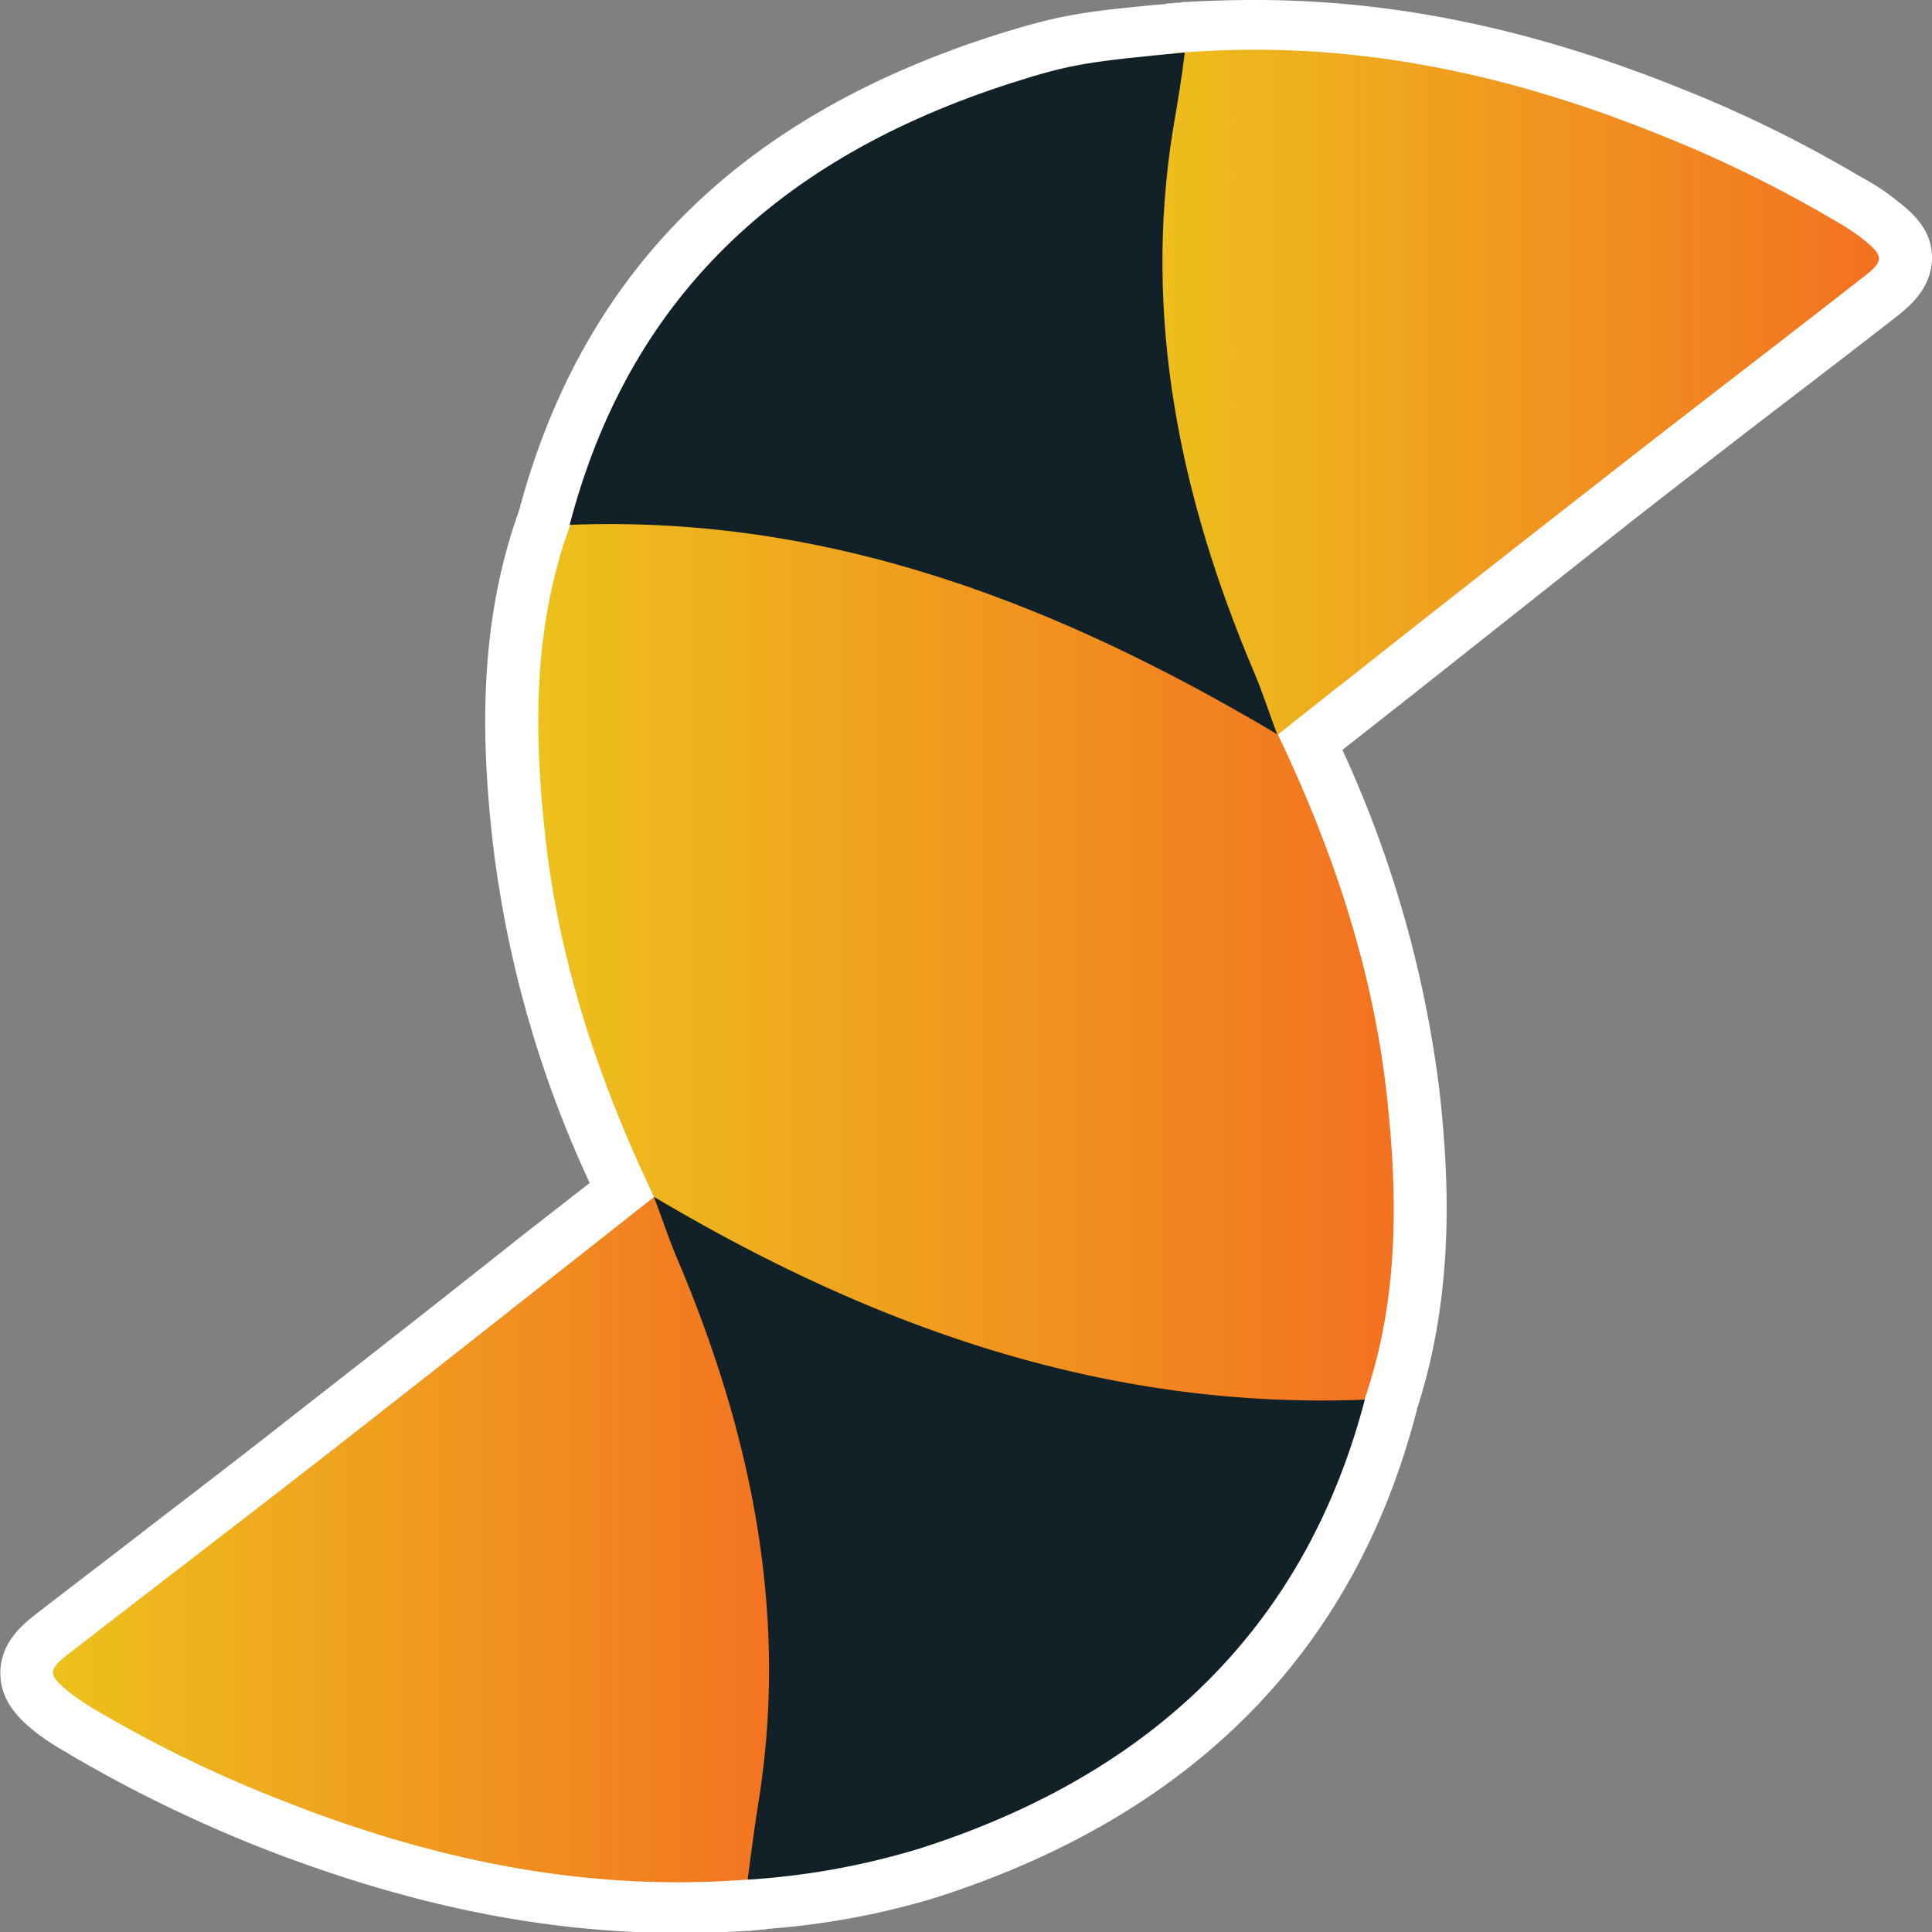
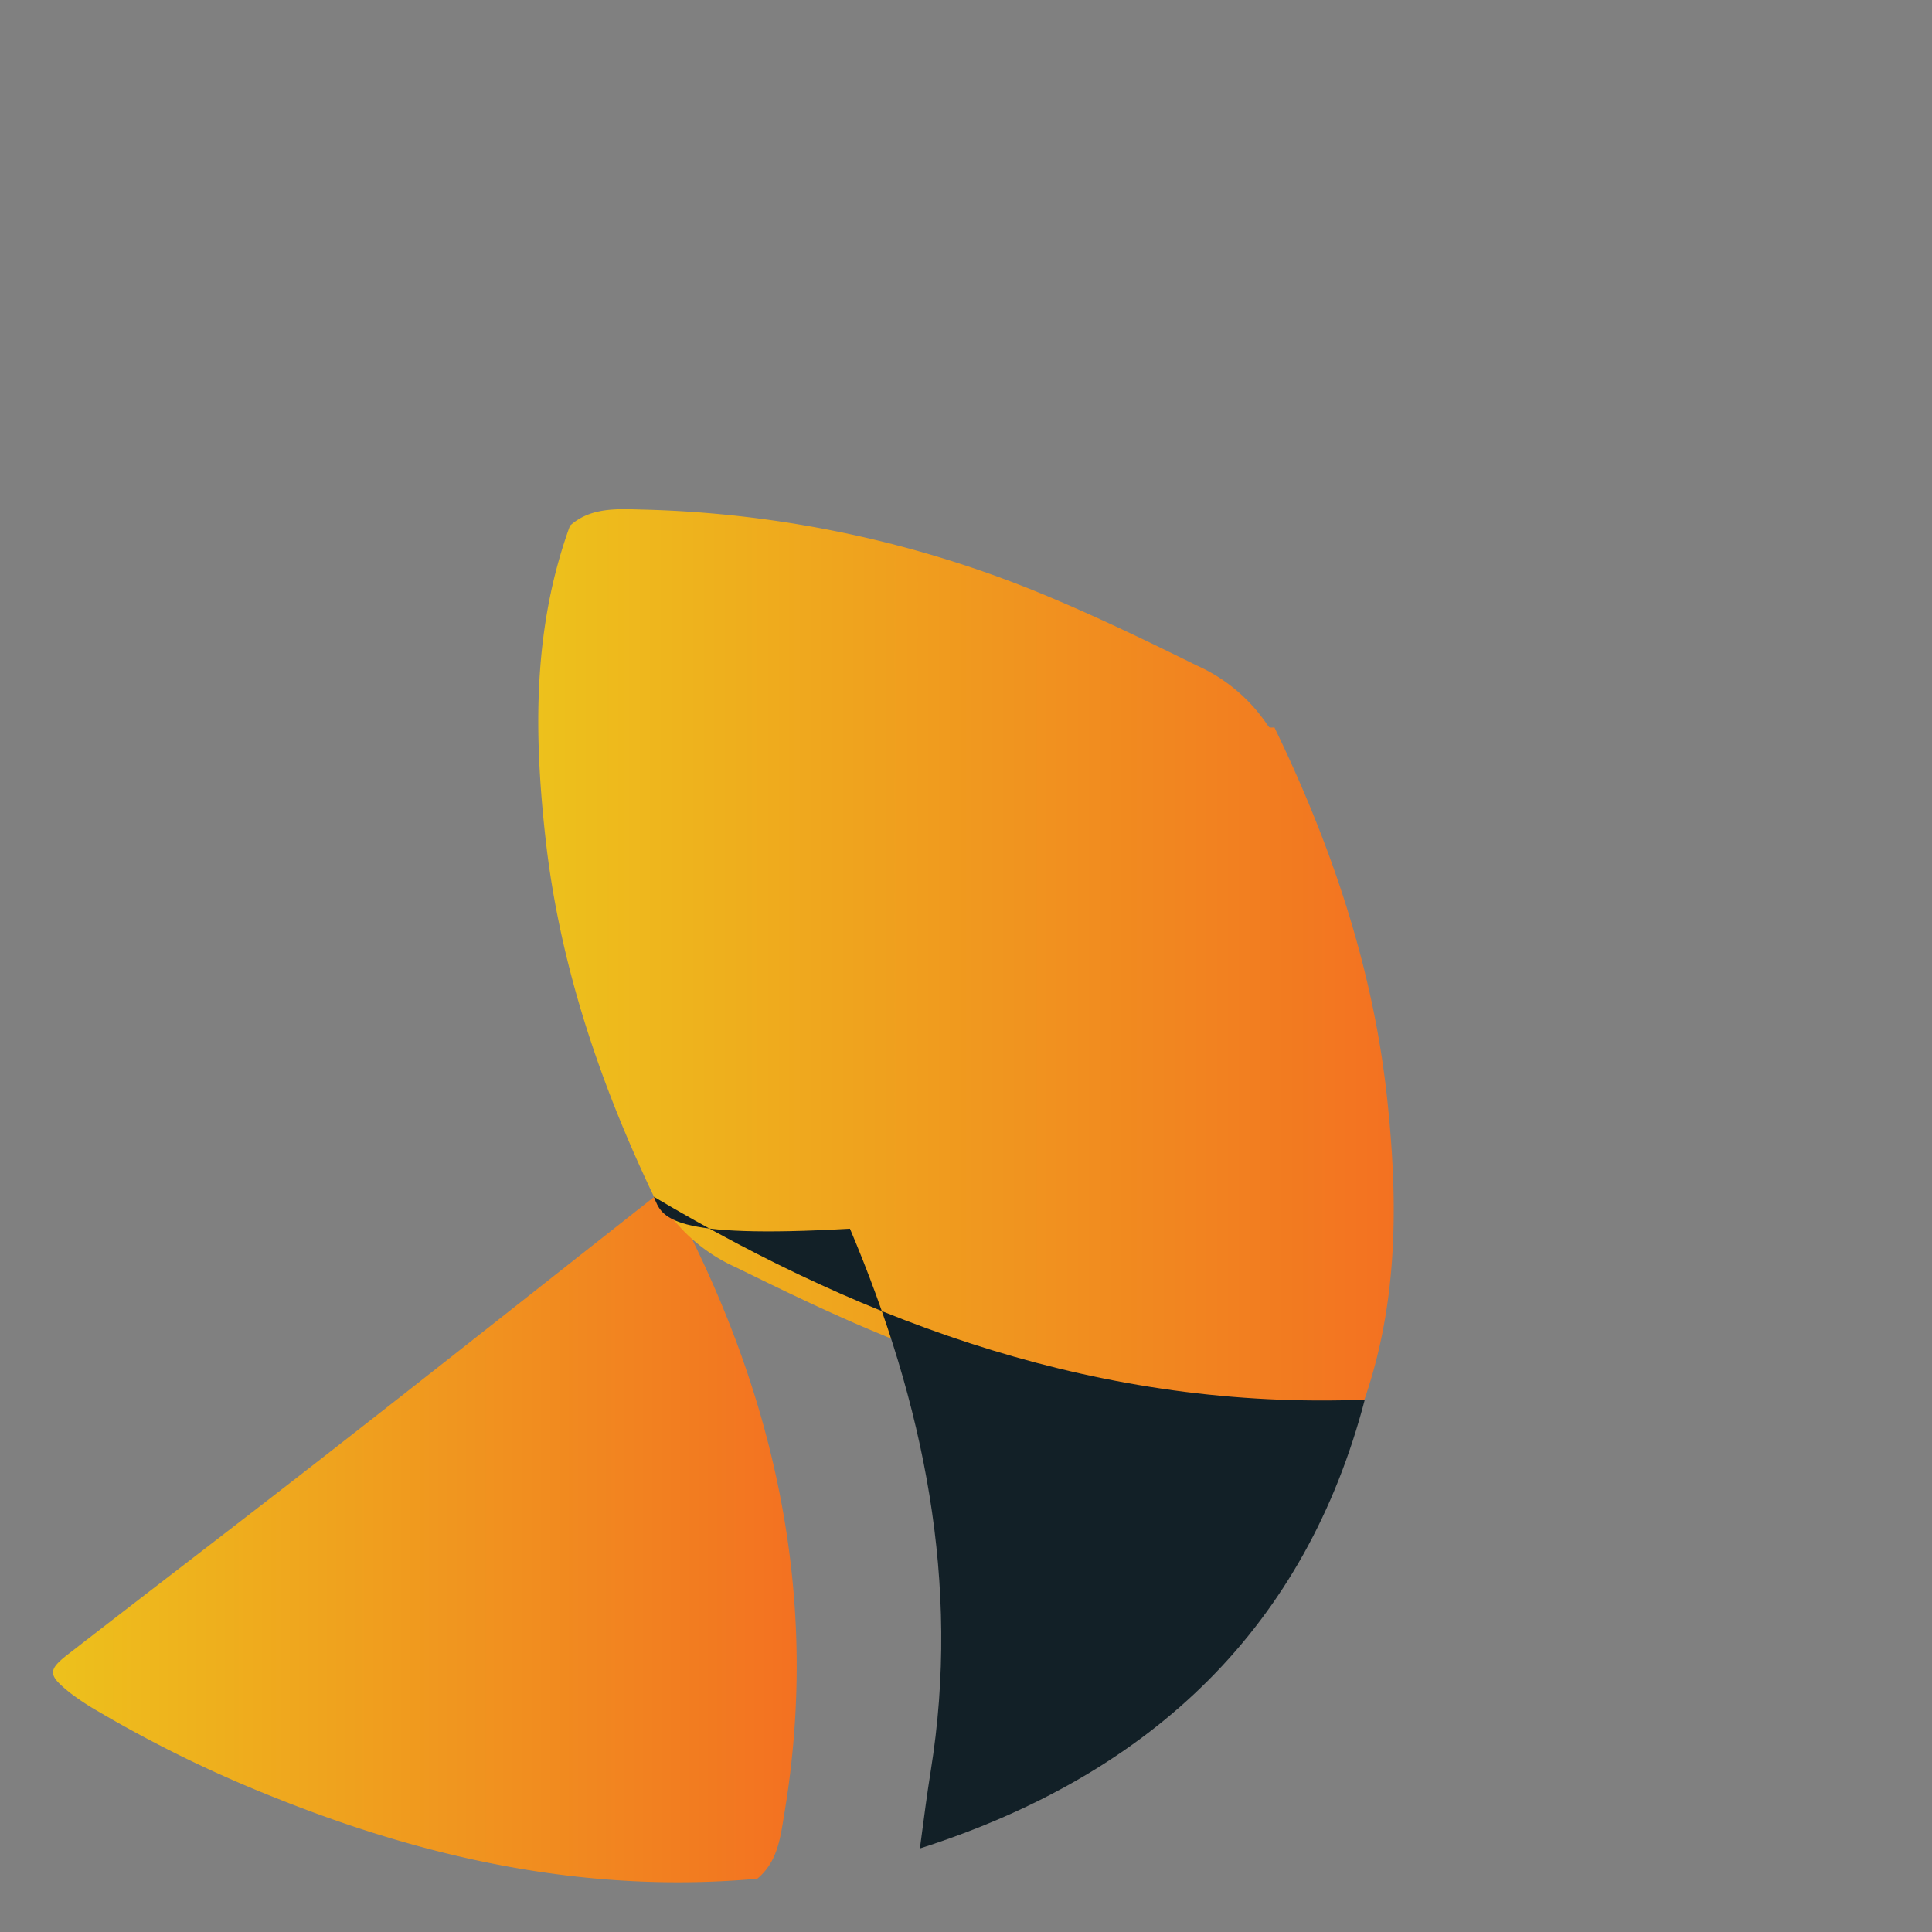
<svg xmlns="http://www.w3.org/2000/svg" xmlns:xlink="http://www.w3.org/1999/xlink" viewBox="0 0 164.66 164.66">
  <rect x="0" y="0" width="164.66" height="164.66" fill="#808080" stroke="none" />
  <defs>
    <style>.cls-1{fill:#fff;}.cls-2{fill:url(#linear-gradient);}.cls-3{fill:url(#linear-gradient-2);}.cls-4{fill:url(#linear-gradient-3);}.cls-5{fill:#122027;}</style>
    <linearGradient id="linear-gradient" x1="96.77" y1="33.42" x2="160.14" y2="33.42" gradientUnits="userSpaceOnUse">
      <stop offset="0" stop-color="#edc11c" />
      <stop offset="1" stop-color="#f37121" />
    </linearGradient>
    <linearGradient id="linear-gradient-2" x1="4.48" y1="131.21" x2="67.86" y2="131.21" xlink:href="#linear-gradient" />
    <linearGradient id="linear-gradient-3" x1="45.85" y1="82.3" x2="118.78" y2="82.3" xlink:href="#linear-gradient" />
  </defs>
  <g id="Layer_2" data-name="Layer 2">
    <g id="Layer_1-2" data-name="Layer 1">
-       <path class="cls-1" d="M161.54,17A18.41,18.41,0,0,0,159,15.3l-.42-.23a108.22,108.22,0,0,0-15.62-7.65C130.42,2.4,118.69,0,107,0c-2,0-4,.06-5.93.17H101a1,1,0,0,0-.42.06h-.29c-.12,0-.48.06-.54.06a1.05,1.05,0,0,0-.42.05C91.94,1,90,1.37,84.81,3c-21.9,7-35.19,20.32-40.58,40.54C40.58,53.67,41.12,64,42,71.82a95.1,95.1,0,0,0,8.26,29l-5.57,4.34c-6.4,5.08-12.87,10.16-19.33,15.19-4.19,3.31-8.44,6.56-12.75,9.87-3.17,2.46-6.4,4.91-9.58,7.37-1.07.85-3,2.4-3,5s1.92,4.16,3.05,5.08a21.69,21.69,0,0,0,2.64,1.71l.36.23a118.4,118.4,0,0,0,15.62,7.65c12.63,5,24.42,7.48,36.09,7.48,1.92,0,4-.06,5.87-.17h.12a1.12,1.12,0,0,0,.41-.06h.3l.48-.06a1.32,1.32,0,0,0,.48-.06,66.17,66.17,0,0,0,14.37-2.68c21.78-7,35.55-20.89,40.88-41.33.06-.12.06-.29.12-.46,3.17-9.88,2.69-19.64,1.85-27.06a98.12,98.12,0,0,0-8.26-28.95l5.45-4.28L139.22,44.3c4.25-3.31,8.5-6.62,12.75-9.87,3.23-2.46,6.4-4.91,9.57-7.37,1.08-.85,3.06-2.4,3.12-5S162.74,17.93,161.54,17Z" />
-       <path class="cls-2" d="M100.11,4.54c14.39-1.28,28,1.58,41.08,6.84a107.73,107.73,0,0,1,15,7.31,23,23,0,0,1,2.49,1.61c1.93,1.54,1.95,1.94,0,3.41C151.3,29.48,143.8,35.19,136.39,41q-13.8,10.77-27.5,21.62l-.32-.1a4,4,0,0,1-1.74-1.27C98.37,45,94.86,28,97.79,10,98.11,8.07,98.34,6,100.11,4.54Z" />
      <path class="cls-3" d="M64.54,160.12c-14.39,1.29-28-1.65-41.1-6.91a107.73,107.73,0,0,1-15-7.31A22,22,0,0,1,6,144.3c-1.93-1.55-2-1.94-.06-3.42,7.44-5.77,14.93-11.48,22.35-17.27,9.19-7.17,18.33-14.41,27.49-21.62l.32.1a3.9,3.9,0,0,1,1.75,1.28c8.45,16.24,12,33.23,9,51.18C66.52,156.53,66.31,158.65,64.54,160.12Z" />
      <path class="cls-4" d="M116.08,119.87c-1.75,1.56-4,1.42-6.14,1.36a95,95,0,0,1-34.84-7.5C70.89,112,66.78,110,62.7,108a14.39,14.39,0,0,1-6-5l-.19-.27a.71.71,0,0,0-.45-.06c-4.84-10-8.36-20.34-9.57-31.24-1-9-1.08-17.92,2.09-26.63,1.75-1.57,4-1.43,6.14-1.37a95.3,95.3,0,0,1,34.84,7.5c4.2,1.77,8.31,3.75,12.4,5.77a14.23,14.23,0,0,1,6,5l.21.28a.81.81,0,0,0,.44,0c4.84,10,8.35,20.34,9.57,31.24C119.17,102.19,119.24,111.15,116.08,119.87Z" />
-       <path class="cls-5" d="M55.73,102c18.4,10.93,38.25,18.17,60.59,17.29-5,19.11-17.84,31.83-37.92,38.25a64,64,0,0,1-14.68,2.66c.41-3.07.58-4.44.92-6.58,2.58-16-.57-31.33-6.88-46.24C57,105.6,56.41,103.78,55.73,102Z" />
-       <path class="cls-5" d="M108.89,62.6c-18.39-10.93-38-18.74-60.34-17.87,5-19.11,17.62-31.25,37.7-37.67,5.08-1.63,6.6-1.81,14.73-2.59-.27,2.21-.63,4.37-1,6.51-2.59,16,.56,31.33,6.87,46.24.75,1.76,1.34,3.59,2,5.38Z" />
+       <path class="cls-5" d="M55.73,102c18.4,10.93,38.25,18.17,60.59,17.29-5,19.11-17.84,31.83-37.92,38.25c.41-3.07.58-4.44.92-6.58,2.58-16-.57-31.33-6.88-46.24C57,105.6,56.41,103.78,55.73,102Z" />
    </g>
  </g>
</svg>